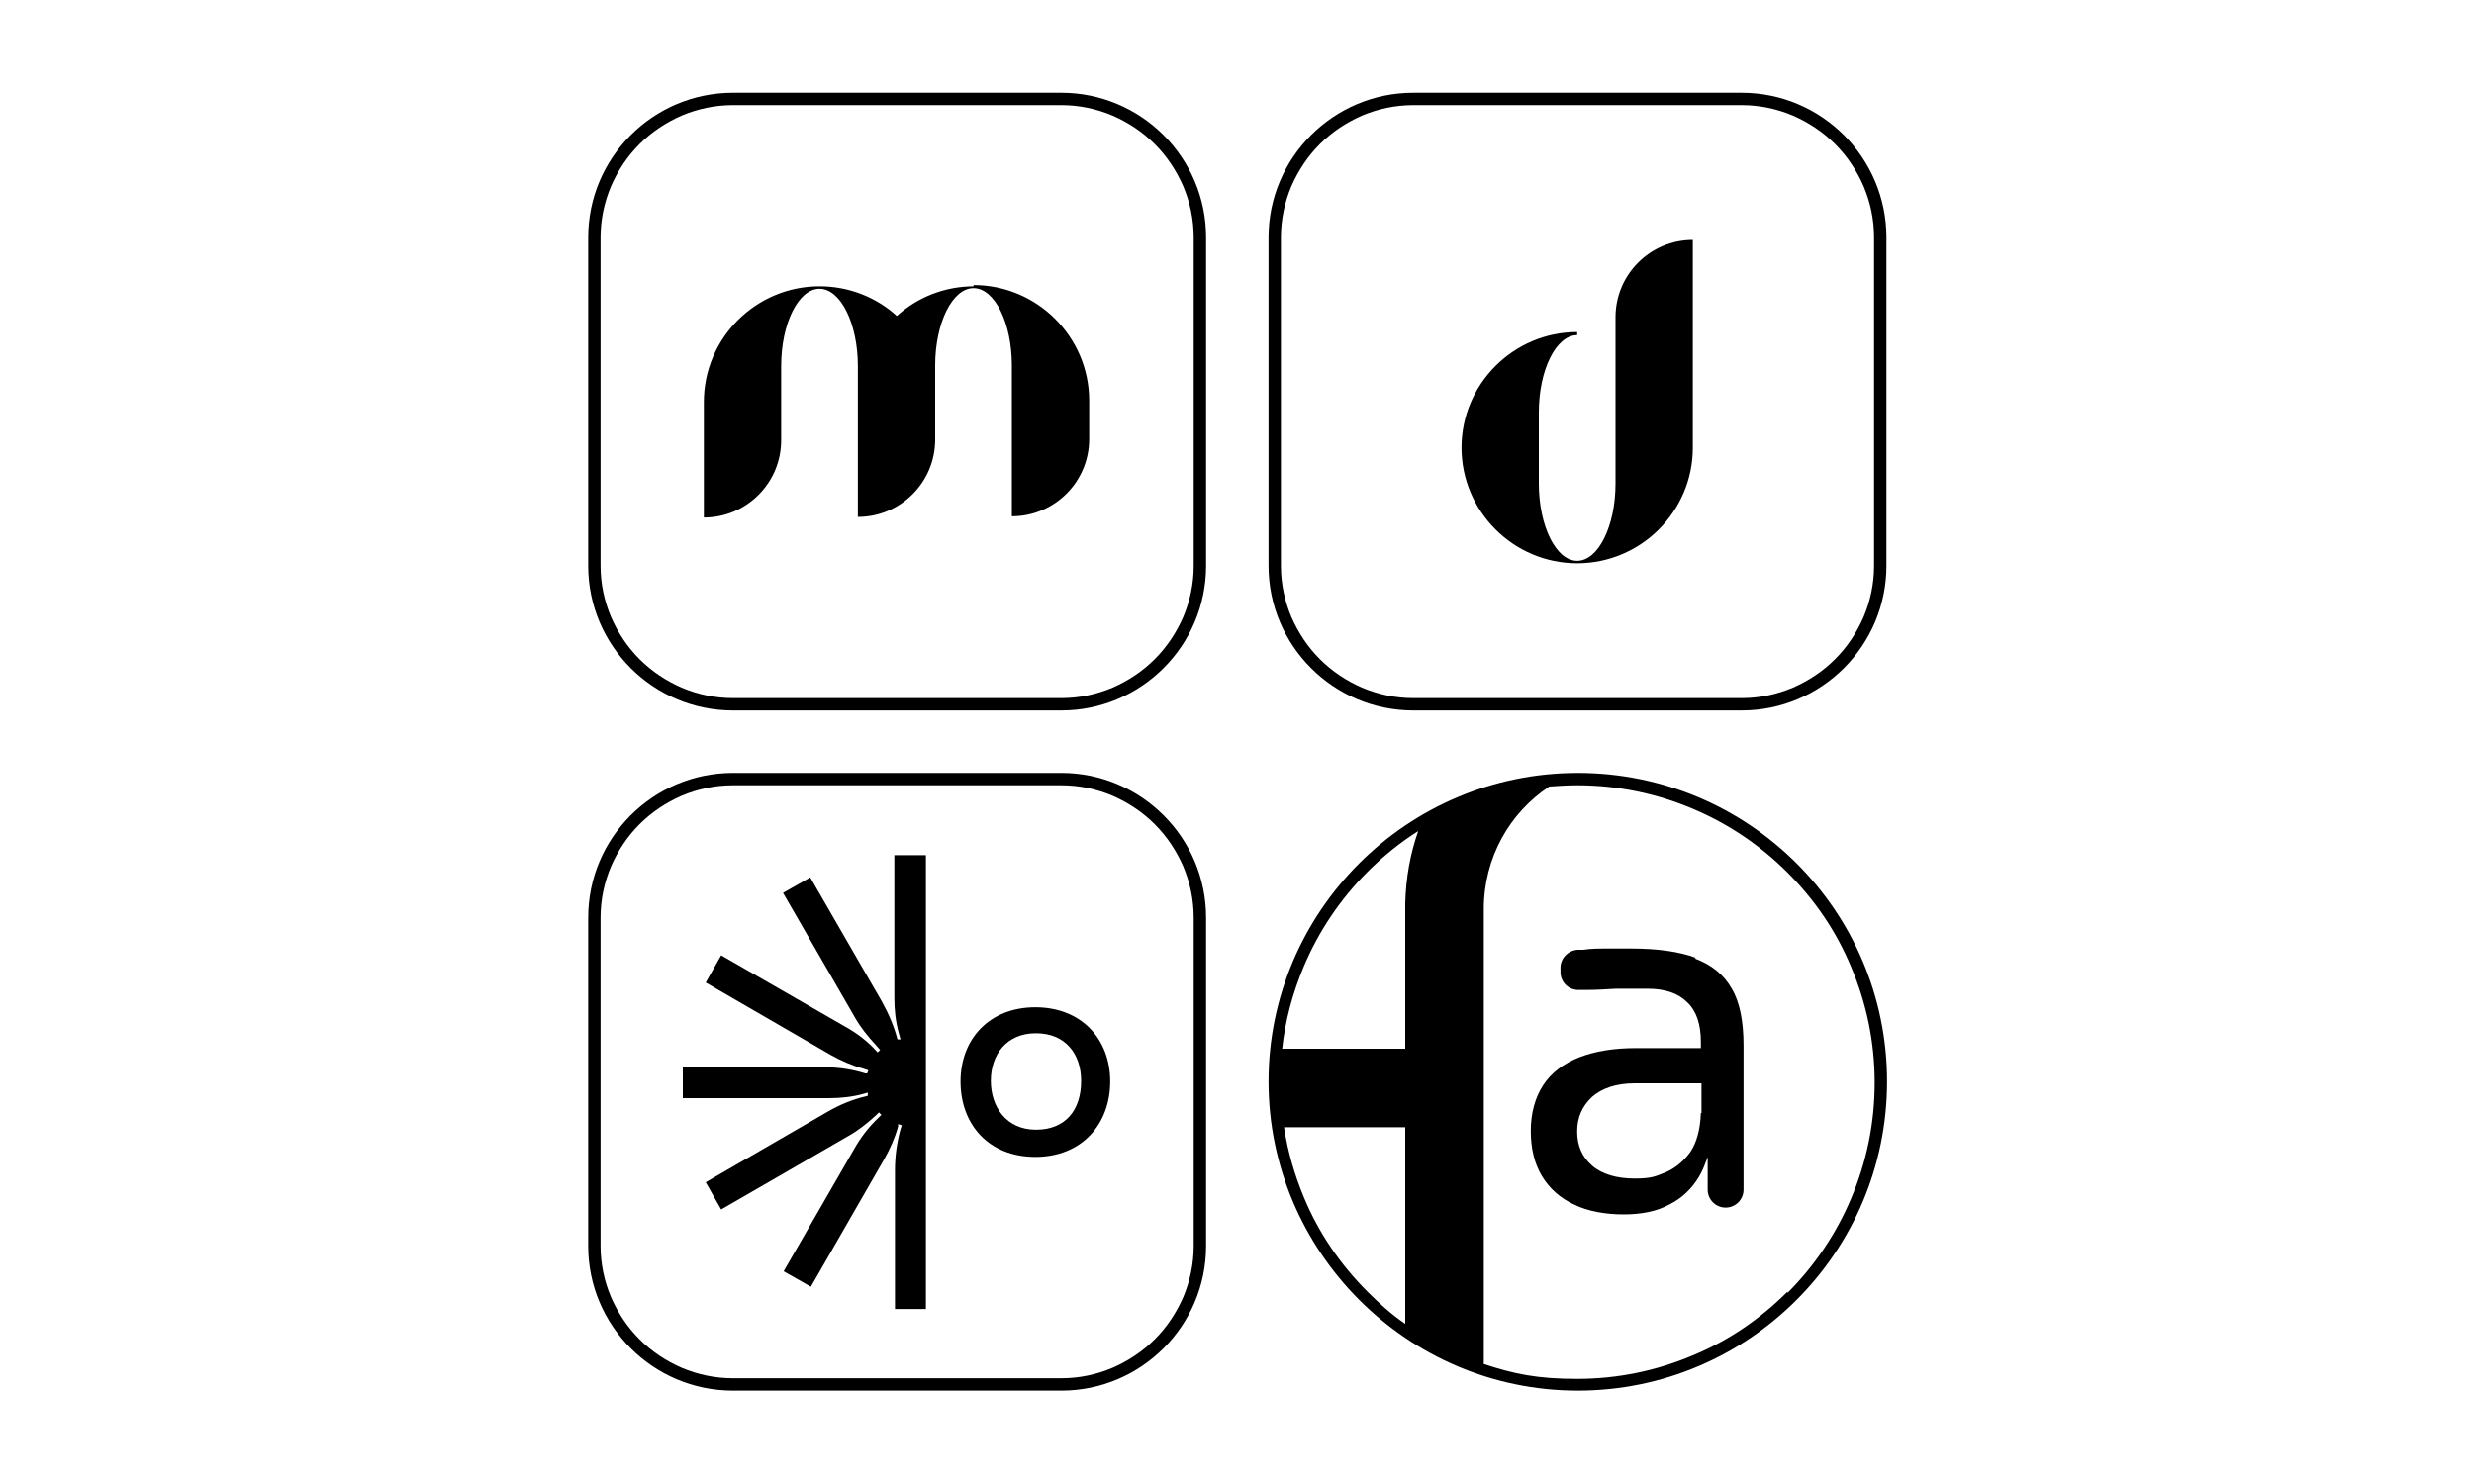
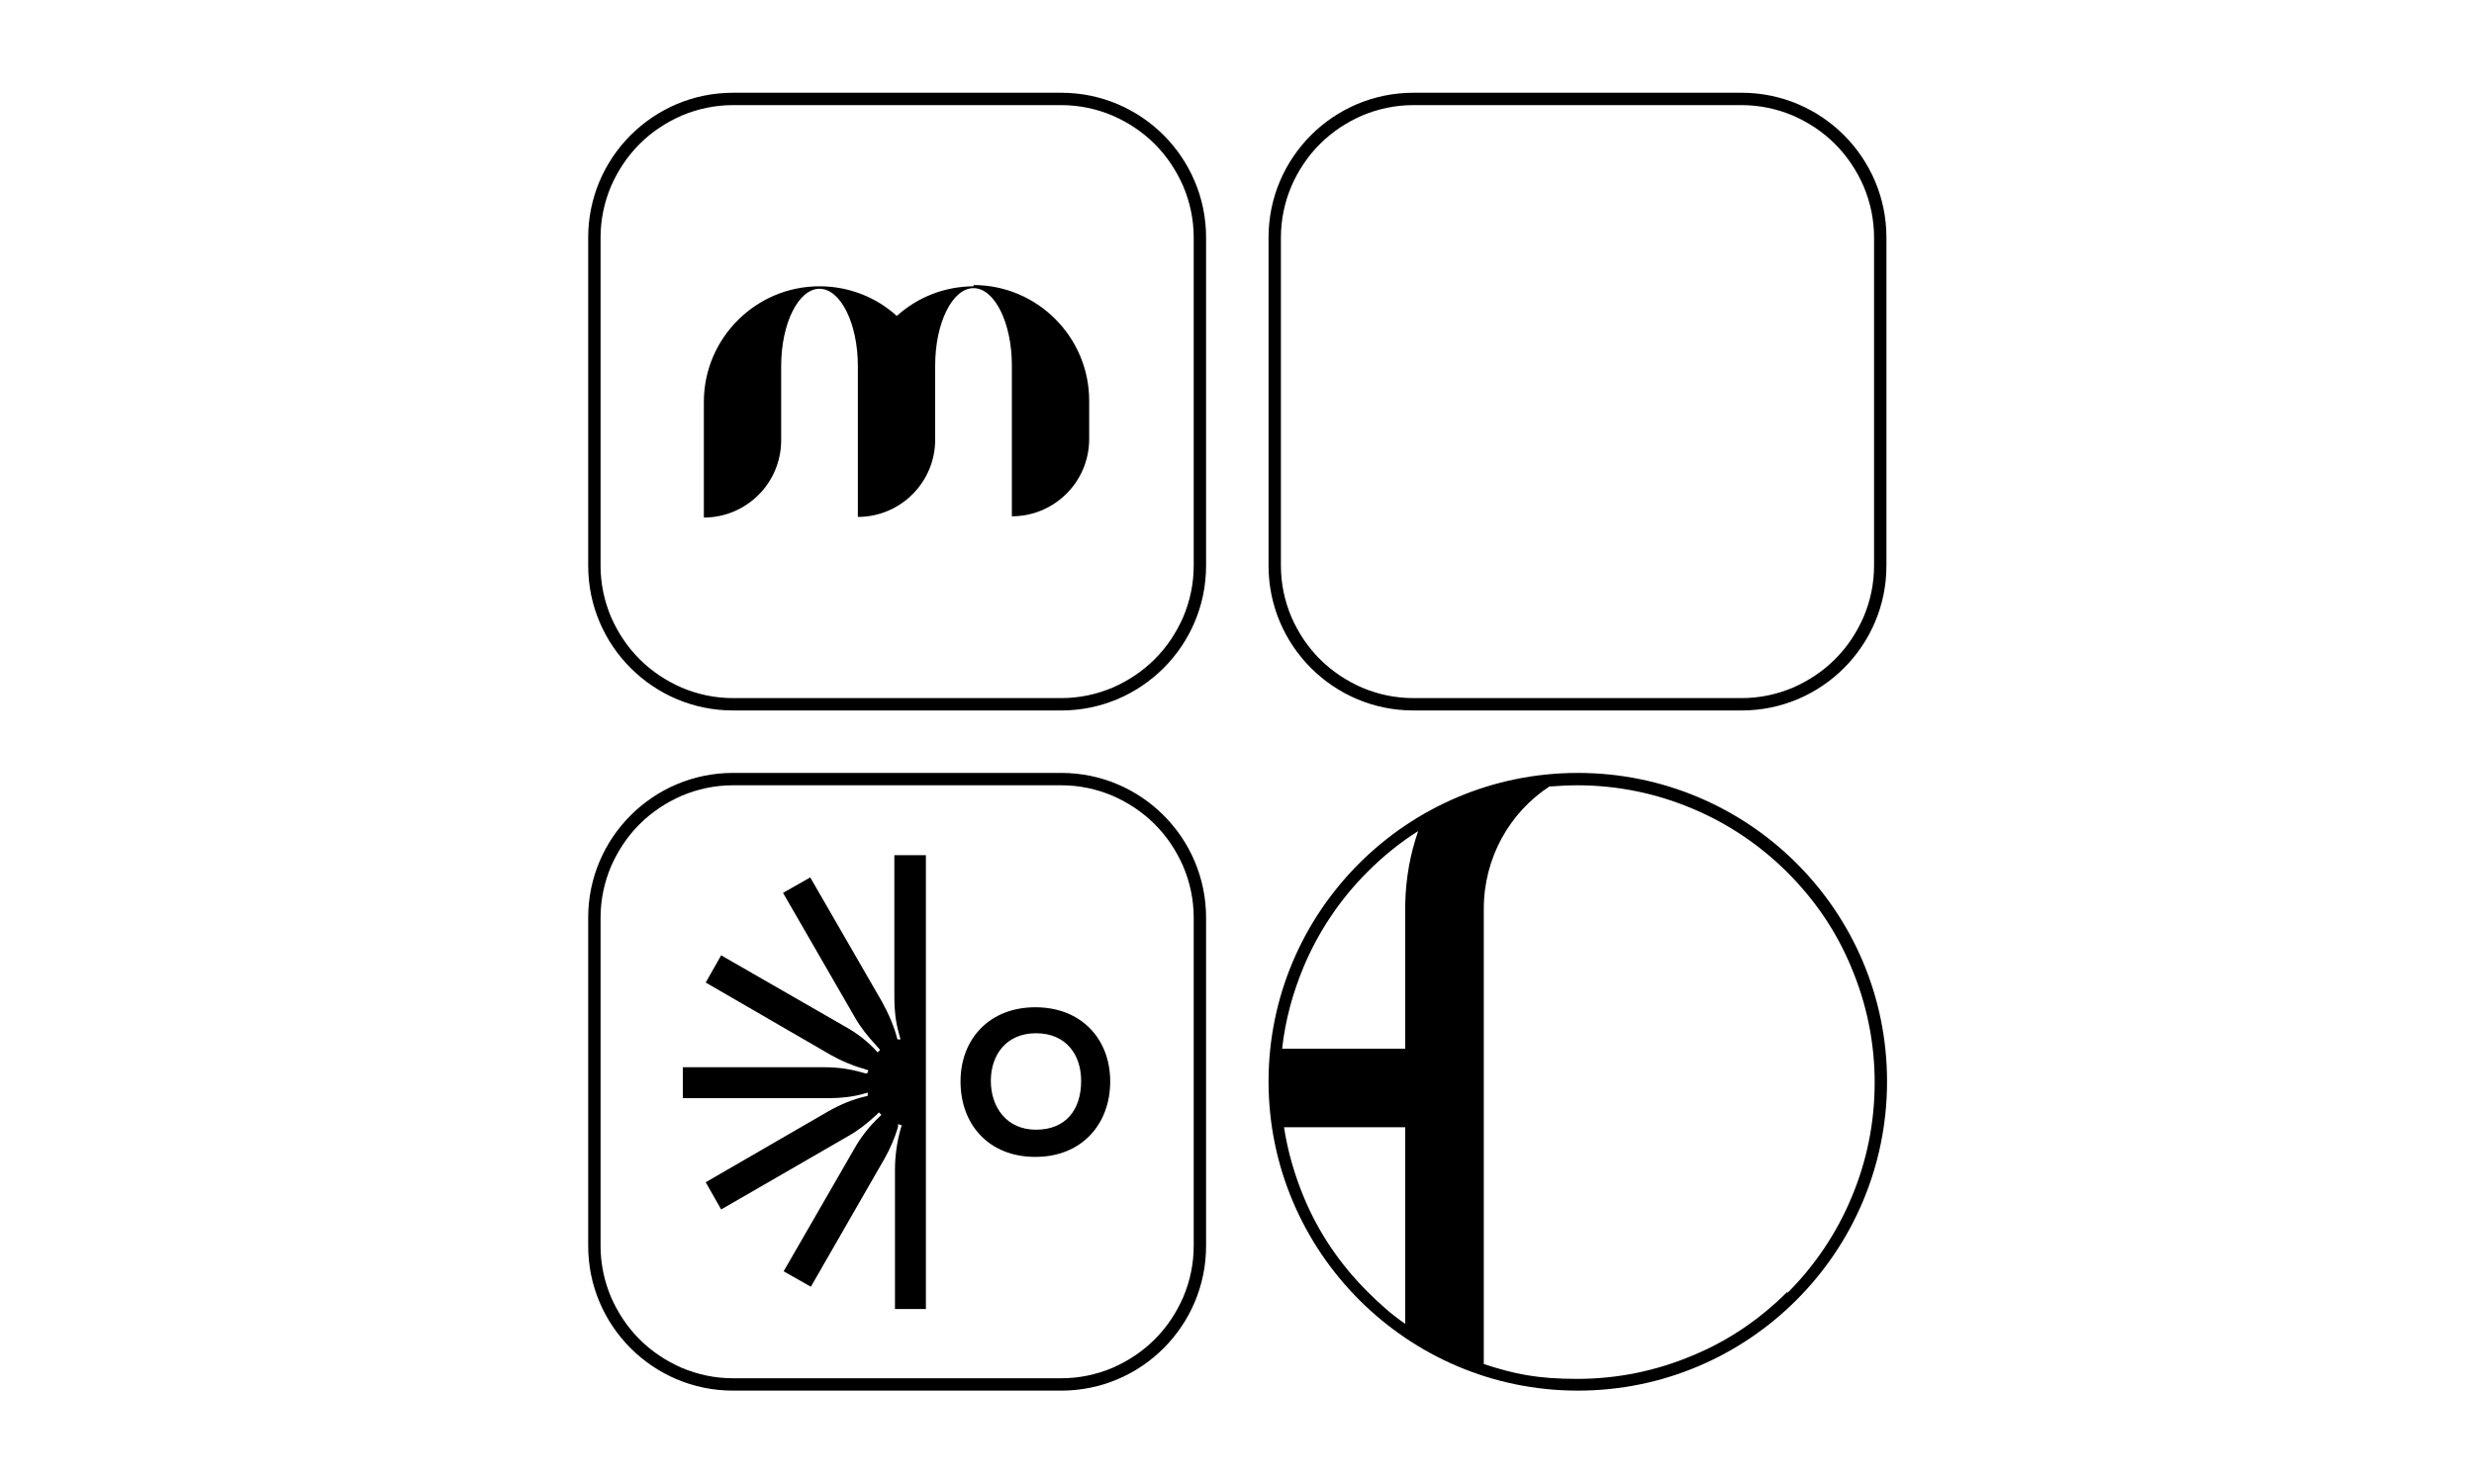
<svg xmlns="http://www.w3.org/2000/svg" version="1.1" viewBox="0 0 400 240">
  <g>
    <g id="Layer_1">
      <g id="Layer_1-2" data-name="Layer_1">
        <g>
          <path d="M281.6,17c2.9,0,5.7.6,8.3,1.7,2.5,1.1,4.8,2.6,6.8,4.6s3.5,4.3,4.6,6.8c1.1,2.6,1.7,5.4,1.7,8.3v53.1c0,2.9-.6,5.7-1.7,8.3-1.1,2.5-2.6,4.8-4.6,6.8s-4.3,3.5-6.8,4.6c-2.6,1.1-5.4,1.7-8.3,1.7h-53.1c-2.9,0-5.7-.6-8.3-1.7-2.5-1.1-4.8-2.6-6.8-4.6s-3.5-4.3-4.6-6.8c-1.1-2.6-1.7-5.4-1.7-8.3v-53.1c0-2.9.6-5.7,1.7-8.3,1.1-2.5,2.6-4.8,4.6-6.8s4.3-3.5,6.8-4.6c2.6-1.1,5.4-1.7,8.3-1.7h53.1M281.6,15h-53.1c-12.9,0-23.4,10.5-23.4,23.4v53.1c0,12.9,10.5,23.4,23.4,23.4h53.1c12.9,0,23.4-10.5,23.4-23.4v-53.1c0-12.9-10.5-23.4-23.4-23.4h0Z" />
-           <path d="M273.7,38.8c-6.9,0-12.5,5.6-12.5,12.5v26.9c0,6.9-2.8,12.5-6.2,12.5s-6.2-5.6-6.2-12.5v-11.5c0-6.9,2.8-12.5,6.2-12.5v-.5c-10.3,0-18.7,8.4-18.7,18.7s8.4,18.7,18.7,18.7,18.7-8.4,18.7-18.7v-33.6h0Z" />
        </g>
        <g>
          <path d="M171.6,17c2.9,0,5.7.6,8.3,1.7,2.5,1.1,4.8,2.6,6.8,4.6s3.5,4.3,4.6,6.8c1.1,2.6,1.7,5.4,1.7,8.3v53.1c0,2.9-.6,5.7-1.7,8.3-1.1,2.5-2.6,4.8-4.6,6.8s-4.3,3.5-6.8,4.6c-2.6,1.1-5.4,1.7-8.3,1.7h-53.1c-2.9,0-5.7-.6-8.3-1.7-2.5-1.1-4.8-2.6-6.8-4.6s-3.5-4.3-4.6-6.8c-1.1-2.6-1.7-5.4-1.7-8.3v-53.1c0-2.9.6-5.7,1.7-8.3,1.1-2.5,2.6-4.8,4.6-6.8s4.3-3.5,6.8-4.6c2.6-1.1,5.4-1.7,8.3-1.7h53.1M171.6,15h-53.1c-12.9,0-23.4,10.5-23.4,23.4v53.1c0,12.9,10.5,23.4,23.4,23.4h53.1c12.9,0,23.4-10.5,23.4-23.4v-53.1c0-12.9-10.5-23.4-23.4-23.4h0Z" />
          <path d="M157.5,46.3c-4.8,0-9.2,1.8-12.5,4.8-3.3-3-7.7-4.8-12.5-4.8-10.3,0-18.7,8.4-18.7,18.7v18.7h0c6.9,0,12.5-5.6,12.5-12.5v-12c0-6.9,2.8-12.5,6.2-12.5s6.2,5.6,6.2,12.5v24.4h0c6.9,0,12.5-5.6,12.5-12.5v-12c0-6.9,2.8-12.5,6.2-12.5s6.2,5.6,6.2,12.5v24.4h0c6.9,0,12.5-5.6,12.5-12.5v-6.2c0-10.3-8.4-18.7-18.7-18.7v.2Z" />
        </g>
        <g>
          <path d="M171.6,127c2.9,0,5.7.6,8.3,1.7,2.5,1.1,4.8,2.6,6.8,4.6s3.5,4.3,4.6,6.8c1.1,2.6,1.7,5.4,1.7,8.3v53.1c0,2.9-.6,5.7-1.7,8.3-1.1,2.5-2.6,4.8-4.6,6.8s-4.3,3.5-6.8,4.6c-2.6,1.1-5.4,1.7-8.3,1.7h-53.1c-2.9,0-5.7-.6-8.3-1.7-2.5-1.1-4.8-2.6-6.8-4.6s-3.5-4.3-4.6-6.8c-1.1-2.6-1.7-5.4-1.7-8.3v-53.1c0-2.9.6-5.7,1.7-8.3,1.1-2.5,2.6-4.8,4.6-6.8s4.3-3.5,6.8-4.6c2.6-1.1,5.4-1.7,8.3-1.7h53.1M171.6,125h-53.1c-12.9,0-23.4,10.5-23.4,23.4v53.1c0,12.9,10.5,23.4,23.4,23.4h53.1c12.9,0,23.4-10.5,23.4-23.4v-53.1c0-12.9-10.5-23.4-23.4-23.4h0Z" />
          <g>
            <path d="M144.6,138.3v23.1c0,1.9.2,3.8.7,5.6l.3,1.1h-.5c-.5-2-1.4-4.1-2.5-6.1l-11.6-20.1-4.4,2.5,11.6,20.1c.9,1.6,2.1,3.1,3.4,4.5l.7.8-.4.4h0c-1.5-1.7-3.3-3.1-5.3-4.2l-20-11.5-2.5,4.4,20.2,11.7c1.6.9,3.4,1.7,5.2,2.2l.9.3-.2.5h-.3c-2.2-.7-4.4-1-6.6-1h-22.9v5h23.6c1.9,0,3.8-.2,5.6-.7l.7-.2v.5c.1,0-.3.1-.3.1-2.2.5-4.3,1.4-6.2,2.5l-19.7,11.4,2.5,4.4,20.6-11.9c1.6-.9,3.1-2.1,4.5-3.4l.4-.4.4.4-.4.4c-1.6,1.5-3,3.3-4.1,5.3l-11.3,19.6,4.4,2.5,11.9-20.7c.9-1.6,1.7-3.4,2.2-5.2v-.4c.1,0,.6.2.6.2l-.2.6c-.6,2.2-.9,4.4-.9,6.6v22.5h5v-73.4h-5.1Z" />
            <path d="M155.3,174.9c0-6.9,4.7-12,12.1-12s12.1,5.1,12.1,12-4.6,12.2-12.1,12.2-12.1-5.2-12.1-12.2ZM174.8,174.8c0-4.3-2.5-7.7-7.3-7.7s-7.3,3.5-7.3,7.7,2.5,7.9,7.3,7.9,7.3-3.2,7.3-7.9Z" />
          </g>
        </g>
        <g>
          <path d="M255.1,125c-27.6,0-50,22.4-50,49.9s22.4,50,50,50,50-22.4,50-50-22.4-49.9-50-49.9ZM227.2,214.1c-2.2-1.5-4.2-3.3-6.1-5.2-4.4-4.4-7.9-9.5-10.3-15.3-1.5-3.6-2.6-7.4-3.2-11.3h19.6v31.7ZM227.2,146.1v23.5h-19.9c.5-4.6,1.7-9,3.5-13.3,2.4-5.7,5.9-10.9,10.3-15.3,2.5-2.5,5.2-4.7,8.2-6.6-1.3,3.7-2,7.6-2.1,11.7ZM289,208.9c-4.4,4.4-9.5,7.9-15.3,10.3-5.9,2.5-12.2,3.8-18.7,3.8s-10.2-.8-15.1-2.4v-73.6c0-8.3,4.2-15.6,10.6-19.8,1.5-.1,3-.2,4.5-.2,6.5,0,12.8,1.3,18.7,3.8,5.7,2.4,10.9,5.9,15.3,10.3,4.4,4.4,7.9,9.5,10.3,15.3,2.5,5.9,3.8,12.2,3.8,18.7s-1.3,12.8-3.8,18.7c-2.4,5.7-5.9,10.9-10.3,15.3Z" />
-           <path d="M274.2,154.9c-2.7-1-6.2-1.5-10.4-1.5s-2.5,0-3.9,0c-1.3,0-2.7,0-3.9.2-.3,0-.6,0-.9,0-1.6.1-2.8,1.4-2.8,2.9v.7c0,1.7,1.4,3,3.1,2.9.3,0,.6,0,1,0,1.6,0,3.2-.1,4.9-.2,1.7,0,2.1,0,5,0s5,.7,6.5,2.2c1.5,1.4,2.2,3.6,2.2,6.4v1h-10.5c-3.6,0-6.6.5-9.2,1.5-2.5,1-4.5,2.5-5.8,4.5-1.3,2-2,4.5-2,7.4s.6,5.3,1.8,7.3c1.2,2,3,3.6,5.2,4.6,2.2,1.1,5.1,1.6,8,1.6s5.4-.5,7.4-1.6c2-1,3.6-2.5,4.8-4.5.6-1,1-2.1,1.4-3.2v5.3c0,1.6,1.3,2.9,2.9,2.9s2.9-1.3,2.9-2.9h0v-23.3c0-3.9-.6-7-1.9-9.2-1.3-2.3-3.3-3.9-6-4.9ZM275,180c-.1,2.7-.7,4.8-1.7,6.3-1.1,1.5-2.4,2.6-4,3.3-1.6.6-2.1,1-5,1s-5.3-.7-6.9-2.1c-1.6-1.4-2.4-3.2-2.4-5.5s.8-4.1,2.4-5.6h0c1.6-1.4,3.9-2.2,6.9-2.2h10.8v4.8Z" />
        </g>
      </g>
    </g>
  </g>
</svg>